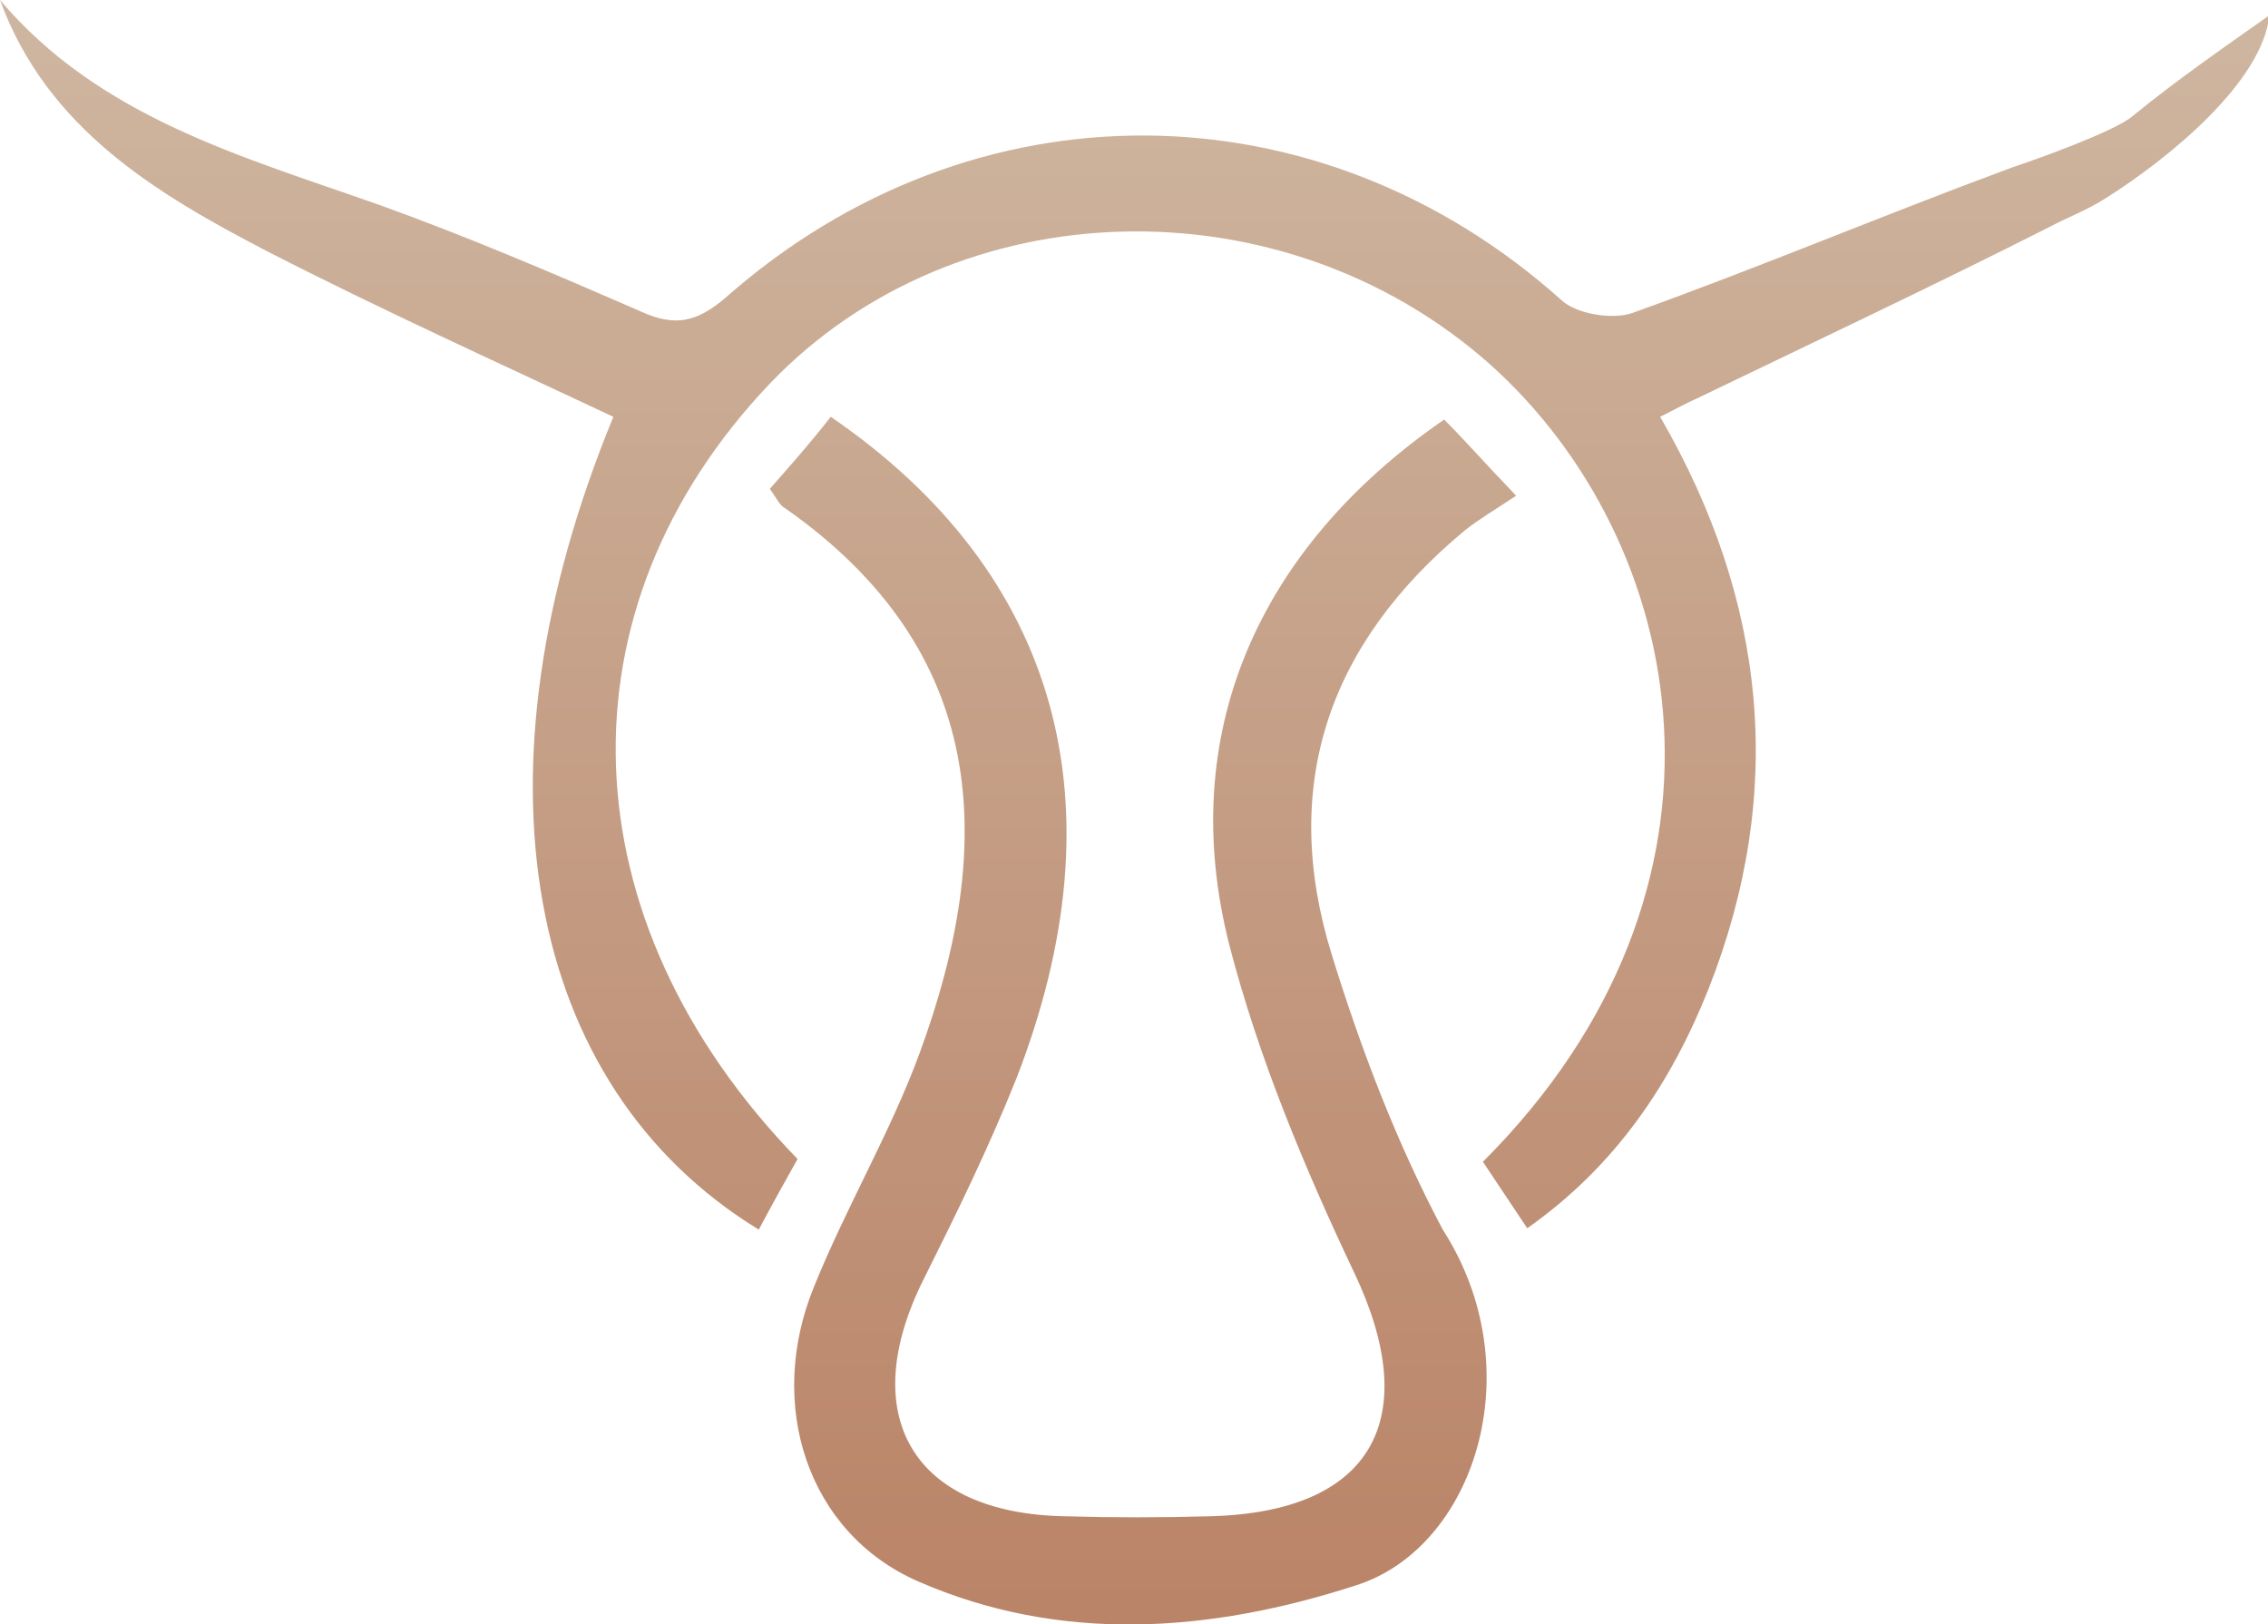
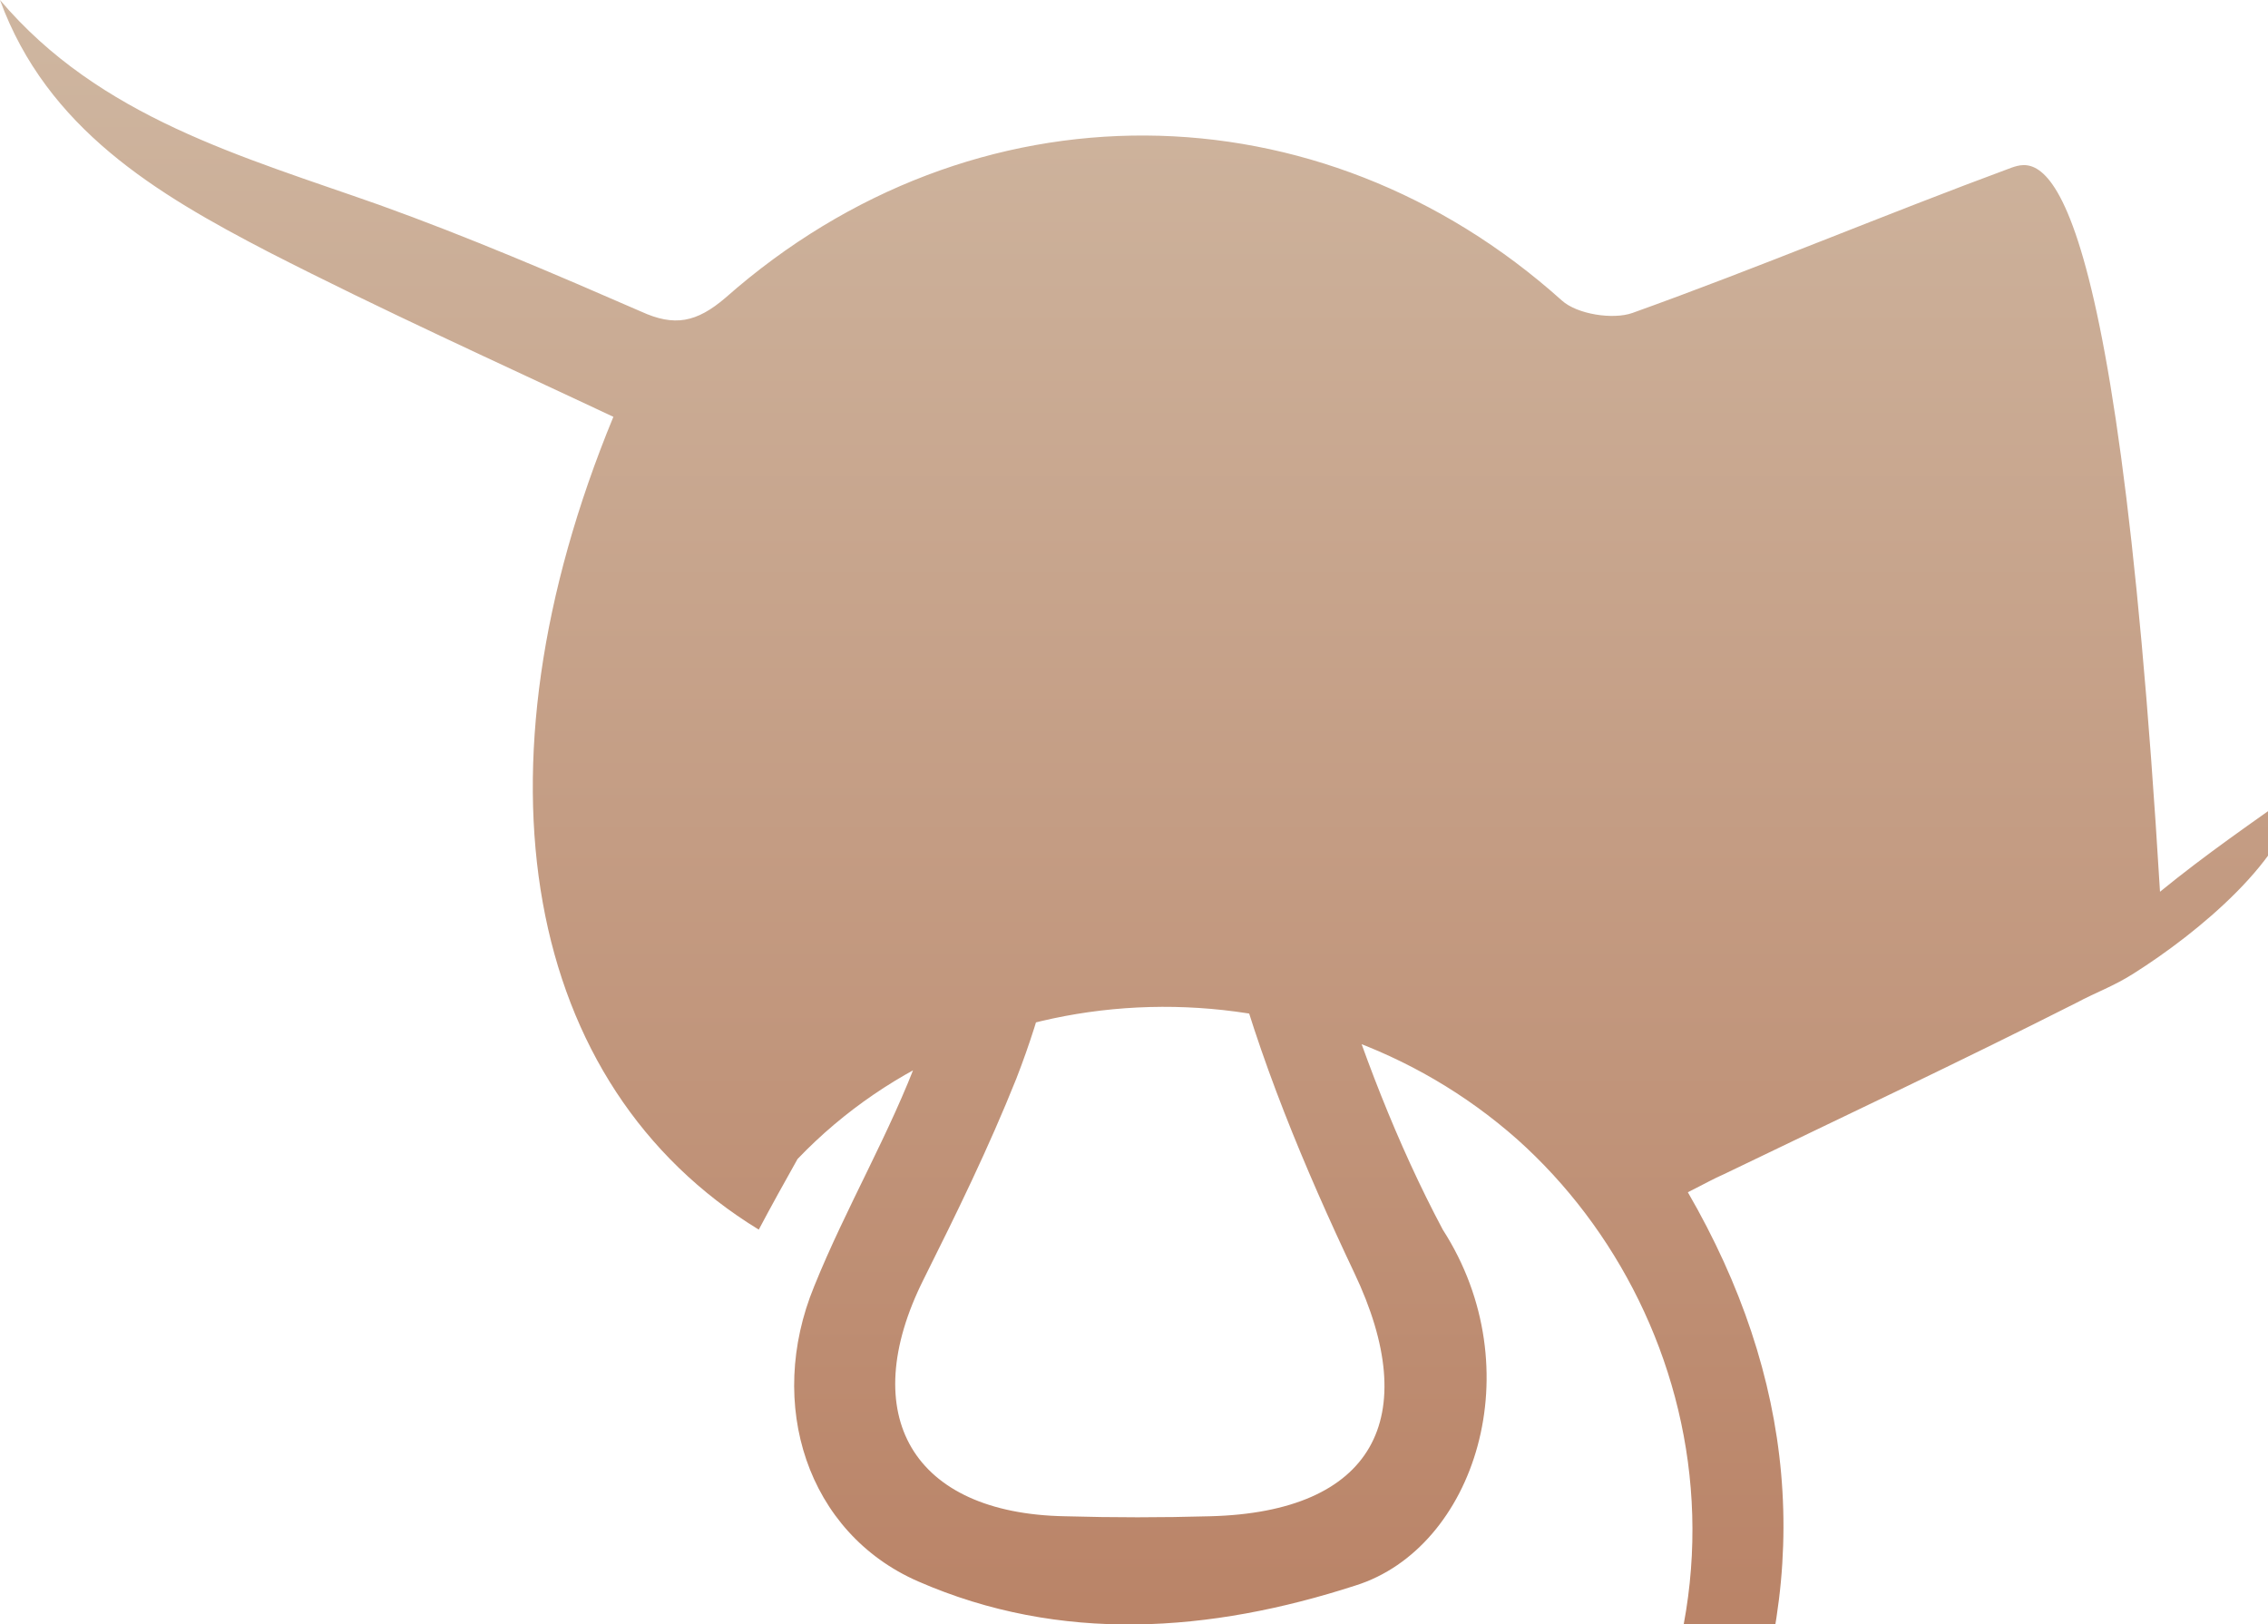
<svg xmlns="http://www.w3.org/2000/svg" version="1.1" id="Слой_1" x="0px" y="0px" width="163.8px" height="117.3px" viewBox="0 0 163.8 117.3" style="enable-background:new 0 0 163.8 117.3;" xml:space="preserve">
  <style type="text/css">
	.st0{fill:url(#SVGID_1_);}
</style>
  <linearGradient id="SVGID_1_" gradientUnits="userSpaceOnUse" x1="81.95" y1="3.41" x2="81.95" y2="115.997">
    <stop offset="0" style="stop-color:#CEB59F" />
    <stop offset="1" style="stop-color:#BA8468" />
  </linearGradient>
-   <path class="st0" d="M145.3,12.1c-9.2,3.4-18.2,7.2-27.4,10.5c-1.4,0.5-4,0.1-5.1-0.9C95.3,6,70.3,5.7,52.4,21.5  c-2.1,1.8-3.7,2.1-6.1,1c-6.2-2.7-12.5-5.4-18.9-7.7C17.5,11.3,7.2,8.5,0,0c3.4,9.3,11.3,14,19.4,18.2c8.2,4.2,16.6,8,24.9,11.9  c-10.6,25.7-6.5,48.3,10.5,58.7c0.9-1.7,1.9-3.5,2.8-5.1c-16.8-17.3-17.5-39.7-2-56c13.5-14.1,37-14.7,52-1.4  c14.3,12.8,19.4,37.7-0.5,57.6c1,1.5,2,3,3.2,4.8c6.4-4.5,10.4-10.5,13.1-17.3c5.6-14.2,4.2-28-3.5-41.3c1.2-0.6,1.9-1,2.6-1.3  c8.5-4.1,17-8.1,25.5-12.4c1.3-0.7,2.7-1.2,4.1-2.1c4.6-2.9,11.3-8.4,11.8-13.2c-3.1,2.2-6.6,4.6-9.9,7.3  C152.7,9.5,147.1,11.5,145.3,12.1z M55.6,35.3c0.5,0.7,0.7,1.2,1.1,1.4C71.4,47,72,60.9,66.4,76.1c-2.1,5.7-5.3,11.1-7.6,16.8  c-3.5,8.5-0.5,17.8,7.5,21.3c10.3,4.5,21.1,3.7,31.6,0.3c8.6-2.7,12.8-15.6,6.3-25.7c-3.3-6.2-5.9-13-8-19.8  c-3.8-12.2-0.3-22.5,9.6-30.7c1-0.8,2.2-1.5,3.7-2.5c-2.3-2.4-3.7-4-5.2-5.5c-13.5,9.3-19.4,22.8-15.5,38c2.1,8.1,5.4,16,9,23.6  c5,10.5,1.4,17.3-10.4,17.6c-3.5,0.1-7,0.1-10.5,0c-11-0.2-15.1-7.3-10.2-17.1c2.4-4.8,4.7-9.5,6.7-14.5  c7.7-19.8,3.1-36.5-13.4-47.8C58.6,31.9,57.1,33.6,55.6,35.3z" />
+   <path class="st0" d="M145.3,12.1c-9.2,3.4-18.2,7.2-27.4,10.5c-1.4,0.5-4,0.1-5.1-0.9C95.3,6,70.3,5.7,52.4,21.5  c-2.1,1.8-3.7,2.1-6.1,1c-6.2-2.7-12.5-5.4-18.9-7.7C17.5,11.3,7.2,8.5,0,0c3.4,9.3,11.3,14,19.4,18.2c8.2,4.2,16.6,8,24.9,11.9  c-10.6,25.7-6.5,48.3,10.5,58.7c0.9-1.7,1.9-3.5,2.8-5.1c13.5-14.1,37-14.7,52-1.4  c14.3,12.8,19.4,37.7-0.5,57.6c1,1.5,2,3,3.2,4.8c6.4-4.5,10.4-10.5,13.1-17.3c5.6-14.2,4.2-28-3.5-41.3c1.2-0.6,1.9-1,2.6-1.3  c8.5-4.1,17-8.1,25.5-12.4c1.3-0.7,2.7-1.2,4.1-2.1c4.6-2.9,11.3-8.4,11.8-13.2c-3.1,2.2-6.6,4.6-9.9,7.3  C152.7,9.5,147.1,11.5,145.3,12.1z M55.6,35.3c0.5,0.7,0.7,1.2,1.1,1.4C71.4,47,72,60.9,66.4,76.1c-2.1,5.7-5.3,11.1-7.6,16.8  c-3.5,8.5-0.5,17.8,7.5,21.3c10.3,4.5,21.1,3.7,31.6,0.3c8.6-2.7,12.8-15.6,6.3-25.7c-3.3-6.2-5.9-13-8-19.8  c-3.8-12.2-0.3-22.5,9.6-30.7c1-0.8,2.2-1.5,3.7-2.5c-2.3-2.4-3.7-4-5.2-5.5c-13.5,9.3-19.4,22.8-15.5,38c2.1,8.1,5.4,16,9,23.6  c5,10.5,1.4,17.3-10.4,17.6c-3.5,0.1-7,0.1-10.5,0c-11-0.2-15.1-7.3-10.2-17.1c2.4-4.8,4.7-9.5,6.7-14.5  c7.7-19.8,3.1-36.5-13.4-47.8C58.6,31.9,57.1,33.6,55.6,35.3z" />
</svg>